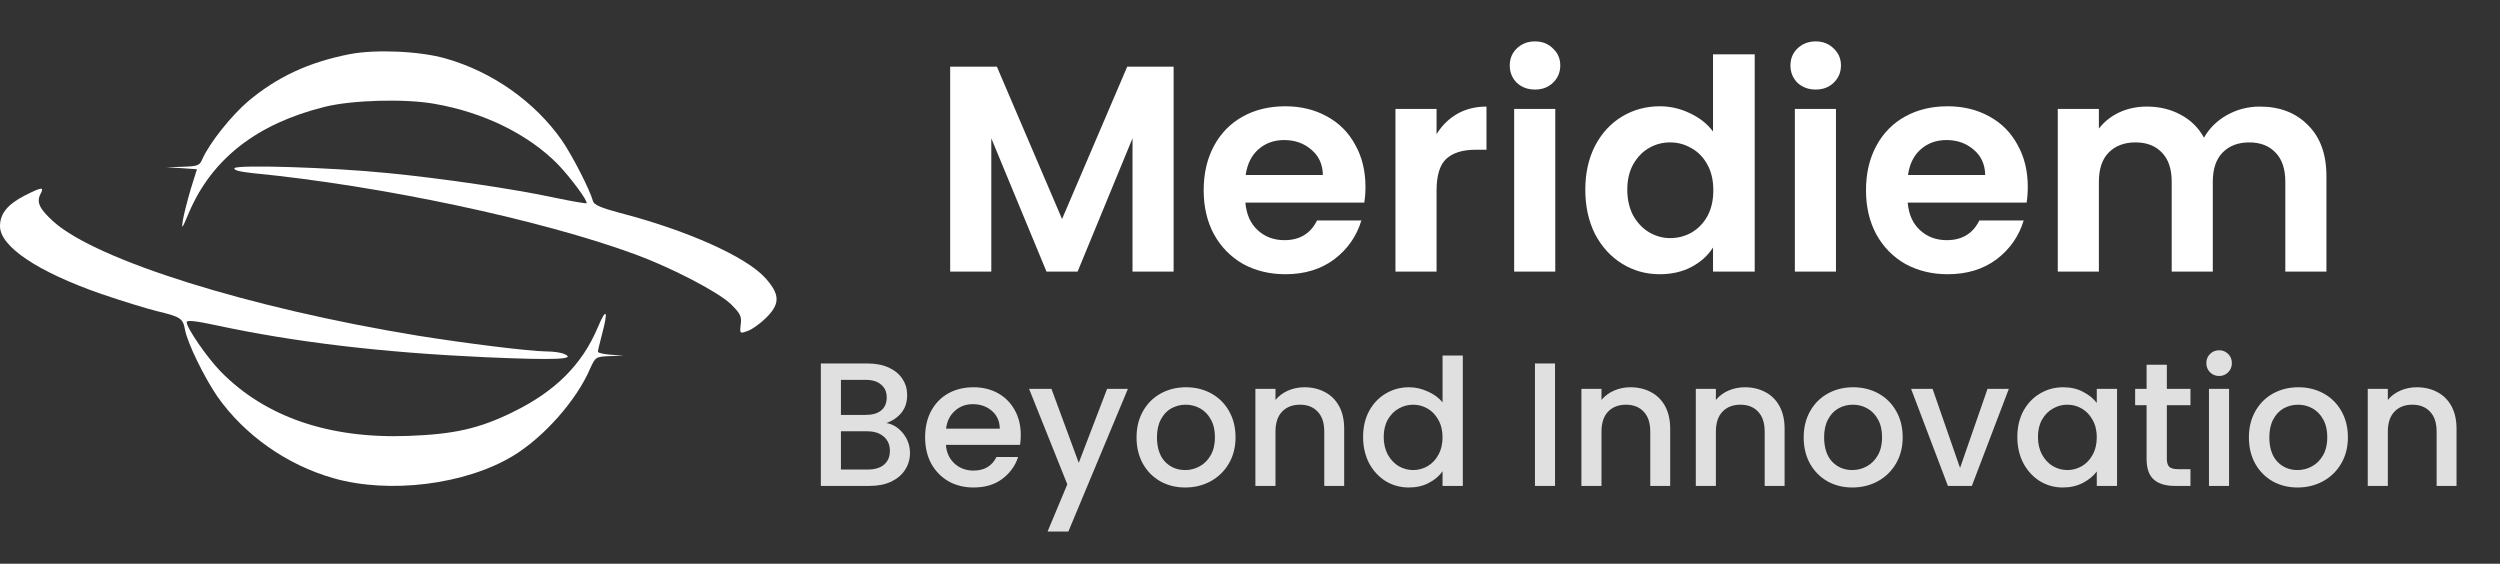
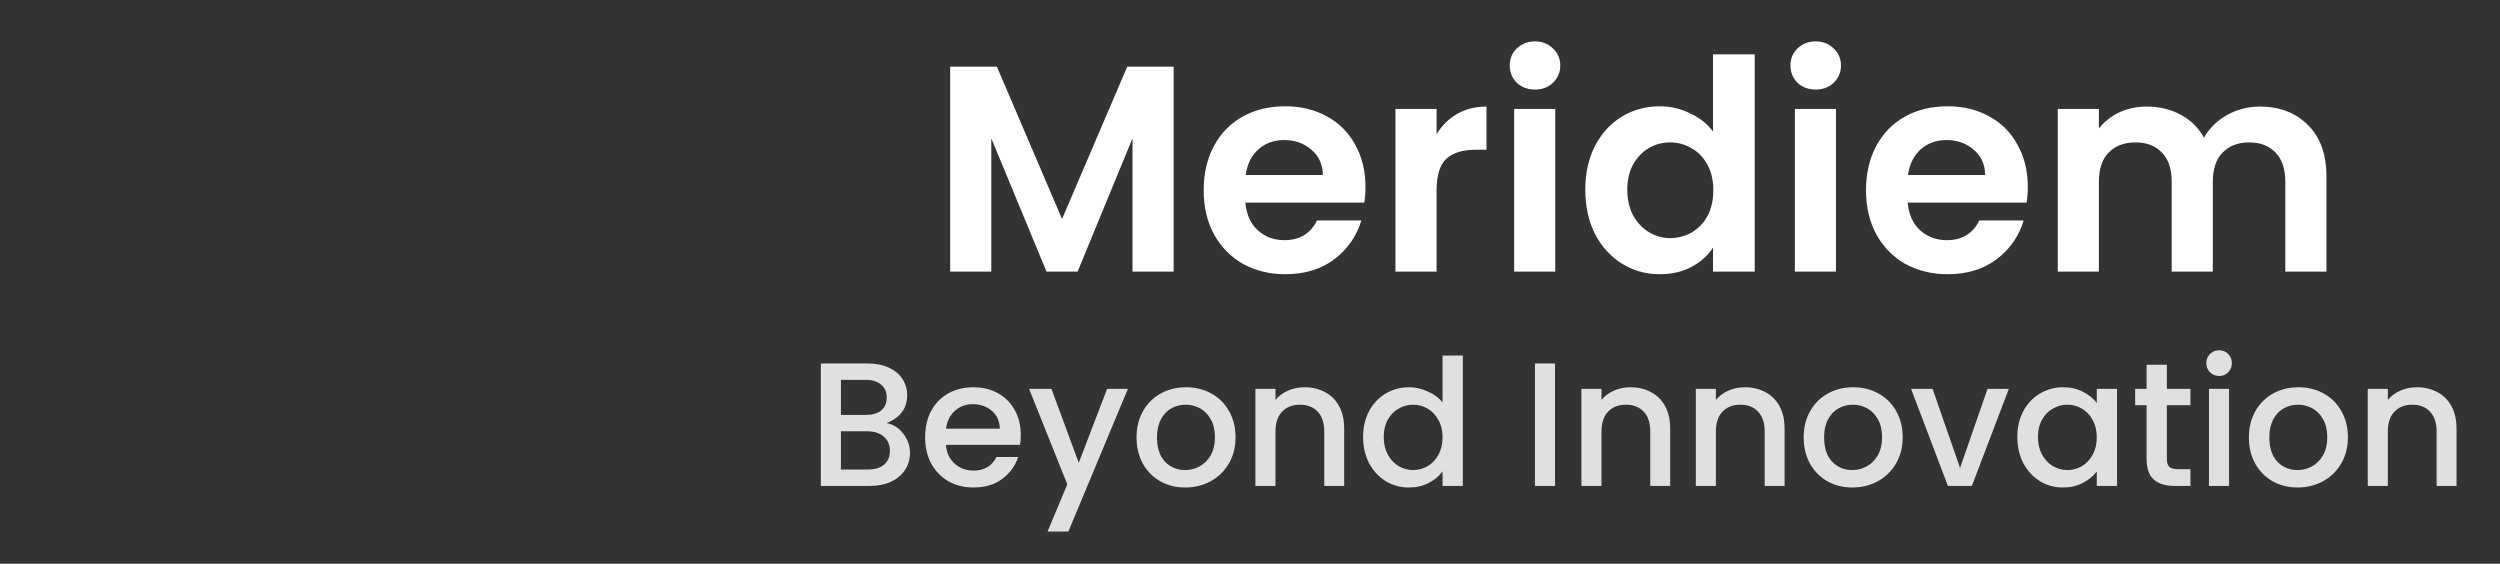
<svg xmlns="http://www.w3.org/2000/svg" width="1703" height="384" viewBox="0 0 1703 384" fill="none">
  <rect x="0" y="0" width="1703" height="384" fill="#333333" stroke="none" />
-   <path d="M238.283 36.874C210.456 42.328 188.894 52.294 168.991 69.03C157.565 78.809 143.006 97.049 138.031 107.956C136.003 112.845 134.898 113.221 124.578 113.597L113.336 113.973L123.656 114.537L134.161 115.29L129.922 128.829C127.71 136.351 125.315 145.753 124.578 149.89C123.472 156.66 124.025 156.095 128.632 145.001C144.296 108.144 175.072 84.262 221.145 72.791C239.942 68.09 276.062 67.15 295.966 70.723C329.69 76.552 360.098 91.596 380.185 112.093C388.663 120.931 400.826 137.291 399.535 138.419C399.351 138.795 389.4 137.103 377.789 134.658C349.778 128.641 300.941 121.495 264.452 117.922C225.383 113.973 161.251 112.093 159.777 114.537C158.855 115.854 163.278 116.982 171.94 117.922C259.108 126.384 368.206 149.514 433.076 173.396C457.955 182.61 489.284 198.97 497.761 207.056C504.395 213.637 505.317 215.518 504.58 220.971C503.843 227.365 504.027 227.365 509.187 225.484C512.136 224.544 517.664 220.595 521.719 216.646C531.486 207.056 531.486 200.662 521.35 189.38C508.266 174.9 468.459 157.036 422.203 145.001C409.487 141.616 404.696 139.547 403.958 137.103C401.931 129.393 389.953 106.075 382.581 95.357C364.152 69.218 335.403 48.909 303.706 39.883C286.198 34.806 255.975 33.49 238.283 36.874Z" fill="white" />
-   <path d="M16.954 133.153C5.16 139.171 0 145.564 0 154.026C0 167.942 25.432 185.054 69.108 200.286C82.377 204.799 99.331 210.064 106.887 211.945C123.289 215.894 124.579 216.834 126.053 224.732C127.712 233.758 139.138 257.076 148.168 270.239C166.597 296.377 195.345 316.686 227.043 325.712C265.006 336.619 316.976 330.225 349.595 310.48C370.604 297.693 392.718 272.683 401.932 251.246C405.618 243.16 405.803 242.972 415.201 242.596L424.784 242.22L416.123 241.656C411.147 241.28 407.277 240.339 407.277 239.587C407.277 238.835 408.567 233.57 410.041 227.928C414.464 211.38 413.174 208.936 407.277 222.851C396.772 248.049 378.344 266.666 349.226 280.769C326.743 291.864 309.42 295.813 278.275 296.941C224.094 299.01 180.602 283.966 150.379 253.127C141.165 243.724 127.159 223.415 127.159 219.466C127.159 217.962 133.056 218.526 147.062 221.535C201.243 233.194 260.399 240.151 330.797 243.348C378.344 245.417 393.271 244.853 384.241 241.092C382.214 240.151 376.869 239.399 372.262 239.399C359.731 239.211 317.713 233.946 284.725 228.681C169.914 209.876 65.975 177.344 36.489 151.018C26.722 142.18 24.695 137.667 27.643 132.025C30.223 127.136 28.565 127.324 16.954 133.153Z" fill="white" />
  <path d="M799.469 45.4V185H771.469V94.2L734.069 185H712.869L675.269 94.2V185H647.269V45.4H679.069L723.469 149.2L767.869 45.4H799.469ZM930.152 127.2C930.152 131.2 929.885 134.8 929.352 138H848.352C849.018 146 851.818 152.267 856.752 156.8C861.685 161.333 867.752 163.6 874.952 163.6C885.352 163.6 892.752 159.133 897.152 150.2H927.352C924.152 160.867 918.018 169.667 908.952 176.6C899.885 183.4 888.752 186.8 875.552 186.8C864.885 186.8 855.285 184.467 846.752 179.8C838.352 175 831.752 168.267 826.952 159.6C822.285 150.933 819.952 140.933 819.952 129.6C819.952 118.133 822.285 108.067 826.952 99.4C831.618 90.733 838.152 84.067 846.552 79.4C854.952 74.733 864.618 72.4 875.552 72.4C886.085 72.4 895.485 74.667 903.752 79.2C912.152 83.733 918.618 90.2 923.152 98.6C927.818 106.867 930.152 116.4 930.152 127.2ZM901.152 119.2C901.018 112 898.418 106.267 893.352 102C888.285 97.6 882.085 95.4 874.752 95.4C867.818 95.4 861.952 97.533 857.152 101.8C852.485 105.933 849.618 111.733 848.552 119.2H901.152ZM978.589 91.4C982.189 85.533 986.856 80.933 992.589 77.6C998.456 74.267 1005.12 72.6 1012.59 72.6V102H1005.19C996.389 102 989.722 104.067 985.189 108.2C980.789 112.333 978.589 119.533 978.589 129.8V185H950.589V74.2H978.589V91.4ZM1045.65 61C1040.72 61 1036.58 59.467 1033.25 56.4C1030.05 53.2 1028.45 49.267 1028.45 44.6C1028.45 39.933 1030.05 36.067 1033.25 33C1036.58 29.8 1040.72 28.2 1045.65 28.2C1050.58 28.2 1054.65 29.8 1057.85 33C1061.18 36.067 1062.85 39.933 1062.85 44.6C1062.85 49.267 1061.18 53.2 1057.85 56.4C1054.65 59.467 1050.58 61 1045.65 61ZM1059.45 74.2V185H1031.45V74.2H1059.45ZM1079.91 129.2C1079.91 118 1082.11 108.067 1086.51 99.4C1091.05 90.733 1097.18 84.067 1104.91 79.4C1112.65 74.733 1121.25 72.4 1130.71 72.4C1137.91 72.4 1144.78 74 1151.31 77.2C1157.85 80.267 1163.05 84.4 1166.91 89.6V37H1195.31V185H1166.91V168.6C1163.45 174.067 1158.58 178.467 1152.31 181.8C1146.05 185.133 1138.78 186.8 1130.51 186.8C1121.18 186.8 1112.65 184.4 1104.91 179.6C1097.18 174.8 1091.05 168.067 1086.51 159.4C1082.11 150.6 1079.91 140.533 1079.91 129.2ZM1167.11 129.6C1167.11 122.8 1165.78 117 1163.11 112.2C1160.45 107.267 1156.85 103.533 1152.31 101C1147.78 98.333 1142.91 97 1137.71 97C1132.51 97 1127.71 98.267 1123.31 100.8C1118.91 103.333 1115.31 107.067 1112.51 112C1109.85 116.8 1108.51 122.533 1108.51 129.2C1108.51 135.867 1109.85 141.733 1112.51 146.8C1115.31 151.733 1118.91 155.533 1123.31 158.2C1127.85 160.867 1132.65 162.2 1137.71 162.2C1142.91 162.2 1147.78 160.933 1152.31 158.4C1156.85 155.733 1160.45 152 1163.11 147.2C1165.78 142.267 1167.11 136.4 1167.11 129.6ZM1236.86 61C1231.93 61 1227.79 59.467 1224.46 56.4C1221.26 53.2 1219.66 49.267 1219.66 44.6C1219.66 39.933 1221.26 36.067 1224.46 33C1227.79 29.8 1231.93 28.2 1236.86 28.2C1241.79 28.2 1245.86 29.8 1249.06 33C1252.39 36.067 1254.06 39.933 1254.06 44.6C1254.06 49.267 1252.39 53.2 1249.06 56.4C1245.86 59.467 1241.79 61 1236.86 61ZM1250.66 74.2V185H1222.66V74.2H1250.66ZM1381.32 127.2C1381.32 131.2 1381.06 134.8 1380.52 138H1299.52C1300.19 146 1302.99 152.267 1307.92 156.8C1312.86 161.333 1318.92 163.6 1326.12 163.6C1336.52 163.6 1343.92 159.133 1348.32 150.2H1378.52C1375.32 160.867 1369.19 169.667 1360.12 176.6C1351.06 183.4 1339.92 186.8 1326.72 186.8C1316.06 186.8 1306.46 184.467 1297.92 179.8C1289.52 175 1282.92 168.267 1278.12 159.6C1273.46 150.933 1271.12 140.933 1271.12 129.6C1271.12 118.133 1273.46 108.067 1278.12 99.4C1282.79 90.733 1289.32 84.067 1297.72 79.4C1306.12 74.733 1315.79 72.4 1326.72 72.4C1337.26 72.4 1346.66 74.667 1354.92 79.2C1363.32 83.733 1369.79 90.2 1374.32 98.6C1378.99 106.867 1381.32 116.4 1381.32 127.2ZM1352.32 119.2C1352.19 112 1349.59 106.267 1344.52 102C1339.46 97.6 1333.26 95.4 1325.92 95.4C1318.99 95.4 1313.12 97.533 1308.32 101.8C1303.66 105.933 1300.79 111.733 1299.72 119.2H1352.32ZM1539.36 72.6C1552.96 72.6 1563.89 76.8 1572.16 85.2C1580.56 93.467 1584.76 105.067 1584.76 120V185H1556.76V123.8C1556.76 115.133 1554.56 108.533 1550.16 104C1545.76 99.333 1539.76 97 1532.16 97C1524.56 97 1518.49 99.333 1513.96 104C1509.56 108.533 1507.36 115.133 1507.36 123.8V185H1479.36V123.8C1479.36 115.133 1477.16 108.533 1472.76 104C1468.36 99.333 1462.36 97 1454.76 97C1447.03 97 1440.89 99.333 1436.36 104C1431.96 108.533 1429.76 115.133 1429.76 123.8V185H1401.76V74.2H1429.76V87.6C1433.36 82.933 1437.96 79.267 1443.56 76.6C1449.29 73.933 1455.56 72.6 1462.36 72.6C1471.03 72.6 1478.76 74.467 1485.56 78.2C1492.36 81.8 1497.63 87 1501.36 93.8C1504.96 87.4 1510.16 82.267 1516.96 78.4C1523.89 74.533 1531.36 72.6 1539.36 72.6Z" fill="white" />
  <path d="M603.8 288.16C608.28 288.96 612.08 291.32 615.2 295.24C618.32 299.16 619.88 303.6 619.88 308.56C619.88 312.8 618.76 316.64 616.52 320.08C614.36 323.44 611.2 326.12 607.04 328.12C602.88 330.04 598.04 331 592.52 331H559.16V247.6H590.96C596.64 247.6 601.52 248.56 605.6 250.48C609.68 252.4 612.76 255 614.84 258.28C616.92 261.48 617.96 265.08 617.96 269.08C617.96 273.88 616.68 277.88 614.12 281.08C611.56 284.28 608.12 286.64 603.8 288.16ZM572.84 282.64H589.76C594.24 282.64 597.72 281.64 600.2 279.64C602.76 277.56 604.04 274.6 604.04 270.76C604.04 267 602.76 264.08 600.2 262C597.72 259.84 594.24 258.76 589.76 258.76H572.84V282.64ZM591.32 319.84C595.96 319.84 599.6 318.72 602.24 316.48C604.88 314.24 606.2 311.12 606.2 307.12C606.2 303.04 604.8 299.8 602 297.4C599.2 295 595.48 293.8 590.84 293.8H572.84V319.84H591.32ZM695.346 296.32C695.346 298.8 695.186 301.04 694.866 303.04H644.346C644.746 308.32 646.706 312.56 650.226 315.76C653.746 318.96 658.066 320.56 663.186 320.56C670.546 320.56 675.746 317.48 678.786 311.32H693.546C691.546 317.4 687.906 322.4 682.626 326.32C677.426 330.16 670.946 332.08 663.186 332.08C656.866 332.08 651.186 330.68 646.146 327.88C641.186 325 637.266 321 634.386 315.88C631.586 310.68 630.186 304.68 630.186 297.88C630.186 291.08 631.546 285.12 634.266 280C637.066 274.8 640.946 270.8 645.906 268C650.946 265.2 656.706 263.8 663.186 263.8C669.426 263.8 674.986 265.16 679.866 267.88C684.746 270.6 688.546 274.44 691.266 279.4C693.986 284.28 695.346 289.92 695.346 296.32ZM681.066 292C680.986 286.96 679.186 282.92 675.666 279.88C672.146 276.84 667.786 275.32 662.586 275.32C657.866 275.32 653.826 276.84 650.466 279.88C647.106 282.84 645.106 286.88 644.466 292H681.066ZM768.329 264.88L727.769 362.08H713.609L727.049 329.92L701.009 264.88H716.249L734.849 315.28L754.169 264.88H768.329ZM807.332 332.08C801.092 332.08 795.452 330.68 790.412 327.88C785.372 325 781.412 321 778.532 315.88C775.652 310.68 774.212 304.68 774.212 297.88C774.212 291.16 775.692 285.2 778.652 280C781.612 274.8 785.652 270.8 790.772 268C795.892 265.2 801.612 263.8 807.932 263.8C814.252 263.8 819.972 265.2 825.092 268C830.212 270.8 834.252 274.8 837.212 280C840.172 285.2 841.652 291.16 841.652 297.88C841.652 304.6 840.132 310.56 837.092 315.76C834.052 320.96 829.892 325 824.612 327.88C819.412 330.68 813.652 332.08 807.332 332.08ZM807.332 320.2C810.852 320.2 814.132 319.36 817.172 317.68C820.292 316 822.812 313.48 824.732 310.12C826.652 306.76 827.612 302.68 827.612 297.88C827.612 293.08 826.692 289.04 824.852 285.76C823.012 282.4 820.572 279.88 817.532 278.2C814.492 276.52 811.212 275.68 807.692 275.68C804.172 275.68 800.892 276.52 797.852 278.2C794.892 279.88 792.532 282.4 790.772 285.76C789.012 289.04 788.132 293.08 788.132 297.88C788.132 305 789.932 310.52 793.532 314.44C797.212 318.28 801.812 320.2 807.332 320.2ZM888.536 263.8C893.736 263.8 898.376 264.88 902.456 267.04C906.616 269.2 909.856 272.4 912.176 276.64C914.496 280.88 915.656 286 915.656 292V331H902.096V294.04C902.096 288.12 900.616 283.6 897.656 280.48C894.696 277.28 890.656 275.68 885.536 275.68C880.416 275.68 876.336 277.28 873.296 280.48C870.336 283.6 868.856 288.12 868.856 294.04V331H855.176V264.88H868.856V272.44C871.096 269.72 873.936 267.6 877.376 266.08C880.896 264.56 884.616 263.8 888.536 263.8ZM928.545 297.64C928.545 291 929.905 285.12 932.625 280C935.425 274.88 939.185 270.92 943.905 268.12C948.705 265.24 954.025 263.8 959.865 263.8C964.185 263.8 968.425 264.76 972.585 266.68C976.825 268.52 980.185 271 982.665 274.12V242.2H996.465V331H982.665V321.04C980.425 324.24 977.305 326.88 973.305 328.96C969.385 331.04 964.865 332.08 959.745 332.08C953.985 332.08 948.705 330.64 943.905 327.76C939.185 324.8 935.425 320.72 932.625 315.52C929.905 310.24 928.545 304.28 928.545 297.64ZM982.665 297.88C982.665 293.32 981.705 289.36 979.785 286C977.945 282.64 975.505 280.08 972.465 278.32C969.425 276.56 966.145 275.68 962.625 275.68C959.105 275.68 955.825 276.56 952.785 278.32C949.745 280 947.265 282.52 945.345 285.88C943.505 289.16 942.585 293.08 942.585 297.64C942.585 302.2 943.505 306.2 945.345 309.64C947.265 313.08 949.745 315.72 952.785 317.56C955.905 319.32 959.185 320.2 962.625 320.2C966.145 320.2 969.425 319.32 972.465 317.56C975.505 315.8 977.945 313.24 979.785 309.88C981.705 306.44 982.665 302.44 982.665 297.88ZM1059.29 247.6V331H1045.61V247.6H1059.29ZM1110.61 263.8C1115.81 263.8 1120.45 264.88 1124.53 267.04C1128.69 269.2 1131.93 272.4 1134.25 276.64C1136.57 280.88 1137.73 286 1137.73 292V331H1124.17V294.04C1124.17 288.12 1122.69 283.6 1119.73 280.48C1116.77 277.28 1112.73 275.68 1107.61 275.68C1102.49 275.68 1098.41 277.28 1095.37 280.48C1092.41 283.6 1090.93 288.12 1090.93 294.04V331H1077.25V264.88H1090.93V272.44C1093.17 269.72 1096.01 267.6 1099.45 266.08C1102.97 264.56 1106.69 263.8 1110.61 263.8ZM1188.54 263.8C1193.74 263.8 1198.38 264.88 1202.46 267.04C1206.62 269.2 1209.86 272.4 1212.18 276.64C1214.5 280.88 1215.66 286 1215.66 292V331H1202.1V294.04C1202.1 288.12 1200.62 283.6 1197.66 280.48C1194.7 277.28 1190.66 275.68 1185.54 275.68C1180.42 275.68 1176.34 277.28 1173.3 280.48C1170.34 283.6 1168.86 288.12 1168.86 294.04V331H1155.18V264.88H1168.86V272.44C1171.1 269.72 1173.94 267.6 1177.38 266.08C1180.9 264.56 1184.62 263.8 1188.54 263.8ZM1261.79 332.08C1255.55 332.08 1249.91 330.68 1244.87 327.88C1239.83 325 1235.87 321 1232.99 315.88C1230.11 310.68 1228.67 304.68 1228.67 297.88C1228.67 291.16 1230.15 285.2 1233.11 280C1236.07 274.8 1240.11 270.8 1245.23 268C1250.35 265.2 1256.07 263.8 1262.39 263.8C1268.71 263.8 1274.43 265.2 1279.55 268C1284.67 270.8 1288.71 274.8 1291.67 280C1294.63 285.2 1296.11 291.16 1296.11 297.88C1296.11 304.6 1294.59 310.56 1291.55 315.76C1288.51 320.96 1284.35 325 1279.07 327.88C1273.87 330.68 1268.11 332.08 1261.79 332.08ZM1261.79 320.2C1265.31 320.2 1268.59 319.36 1271.63 317.68C1274.75 316 1277.27 313.48 1279.19 310.12C1281.11 306.76 1282.07 302.68 1282.07 297.88C1282.07 293.08 1281.15 289.04 1279.31 285.76C1277.47 282.4 1275.03 279.88 1271.99 278.2C1268.95 276.52 1265.67 275.68 1262.15 275.68C1258.63 275.68 1255.35 276.52 1252.31 278.2C1249.35 279.88 1246.99 282.4 1245.23 285.76C1243.47 289.04 1242.59 293.08 1242.59 297.88C1242.59 305 1244.39 310.52 1247.99 314.44C1251.67 318.28 1256.27 320.2 1261.79 320.2ZM1335.19 318.76L1353.91 264.88H1368.43L1343.23 331H1326.91L1301.83 264.88H1316.47L1335.19 318.76ZM1374.21 297.64C1374.21 291 1375.57 285.12 1378.29 280C1381.09 274.88 1384.85 270.92 1389.57 268.12C1394.37 265.24 1399.65 263.8 1405.41 263.8C1410.61 263.8 1415.13 264.84 1418.97 266.92C1422.89 268.92 1426.01 271.44 1428.33 274.48V264.88H1442.13V331H1428.33V321.16C1426.01 324.28 1422.85 326.88 1418.85 328.96C1414.85 331.04 1410.29 332.08 1405.17 332.08C1399.49 332.08 1394.29 330.64 1389.57 327.76C1384.85 324.8 1381.09 320.72 1378.29 315.52C1375.57 310.24 1374.21 304.28 1374.21 297.64ZM1428.33 297.88C1428.33 293.32 1427.37 289.36 1425.45 286C1423.61 282.64 1421.17 280.08 1418.13 278.32C1415.09 276.56 1411.81 275.68 1408.29 275.68C1404.77 275.68 1401.49 276.56 1398.45 278.32C1395.41 280 1392.93 282.52 1391.01 285.88C1389.17 289.16 1388.25 293.08 1388.25 297.64C1388.25 302.2 1389.17 306.2 1391.01 309.64C1392.93 313.08 1395.41 315.72 1398.45 317.56C1401.57 319.32 1404.85 320.2 1408.29 320.2C1411.81 320.2 1415.09 319.32 1418.13 317.56C1421.17 315.8 1423.61 313.24 1425.45 309.88C1427.37 306.44 1428.33 302.44 1428.33 297.88ZM1476.06 276.04V312.64C1476.06 315.12 1476.62 316.92 1477.74 318.04C1478.94 319.08 1480.94 319.6 1483.74 319.6H1492.14V331H1481.34C1475.18 331 1470.46 329.56 1467.18 326.68C1463.9 323.8 1462.26 319.12 1462.26 312.64V276.04H1454.46V264.88H1462.26V248.44H1476.06V264.88H1492.14V276.04H1476.06ZM1511.71 256.12C1509.23 256.12 1507.15 255.28 1505.47 253.6C1503.79 251.92 1502.95 249.84 1502.95 247.36C1502.95 244.88 1503.79 242.8 1505.47 241.12C1507.15 239.44 1509.23 238.6 1511.71 238.6C1514.11 238.6 1516.15 239.44 1517.83 241.12C1519.51 242.8 1520.35 244.88 1520.35 247.36C1520.35 249.84 1519.51 251.92 1517.83 253.6C1516.15 255.28 1514.11 256.12 1511.71 256.12ZM1518.43 264.88V331H1504.75V264.88H1518.43ZM1565.07 332.08C1558.83 332.08 1553.19 330.68 1548.15 327.88C1543.11 325 1539.15 321 1536.27 315.88C1533.39 310.68 1531.95 304.68 1531.95 297.88C1531.95 291.16 1533.43 285.2 1536.39 280C1539.35 274.8 1543.39 270.8 1548.51 268C1553.63 265.2 1559.35 263.8 1565.67 263.8C1571.99 263.8 1577.71 265.2 1582.83 268C1587.95 270.8 1591.99 274.8 1594.95 280C1597.91 285.2 1599.39 291.16 1599.39 297.88C1599.39 304.6 1597.87 310.56 1594.83 315.76C1591.79 320.96 1587.63 325 1582.35 327.88C1577.15 330.68 1571.39 332.08 1565.07 332.08ZM1565.07 320.2C1568.59 320.2 1571.87 319.36 1574.91 317.68C1578.03 316 1580.55 313.48 1582.47 310.12C1584.39 306.76 1585.35 302.68 1585.35 297.88C1585.35 293.08 1584.43 289.04 1582.59 285.76C1580.75 282.4 1578.31 279.88 1575.27 278.2C1572.23 276.52 1568.95 275.68 1565.43 275.68C1561.91 275.68 1558.63 276.52 1555.59 278.2C1552.63 279.88 1550.27 282.4 1548.51 285.76C1546.75 289.04 1545.87 293.08 1545.87 297.88C1545.87 305 1547.67 310.52 1551.27 314.44C1554.95 318.28 1559.55 320.2 1565.07 320.2ZM1646.27 263.8C1651.47 263.8 1656.11 264.88 1660.19 267.04C1664.35 269.2 1667.59 272.4 1669.91 276.64C1672.23 280.88 1673.39 286 1673.39 292V331H1659.83V294.04C1659.83 288.12 1658.35 283.6 1655.39 280.48C1652.43 277.28 1648.39 275.68 1643.27 275.68C1638.15 275.68 1634.07 277.28 1631.03 280.48C1628.07 283.6 1626.59 288.12 1626.59 294.04V331H1612.91V264.88H1626.59V272.44C1628.83 269.72 1631.67 267.6 1635.11 266.08C1638.63 264.56 1642.35 263.8 1646.27 263.8Z" fill="#E9E9E9" fill-opacity="0.95" />
</svg>